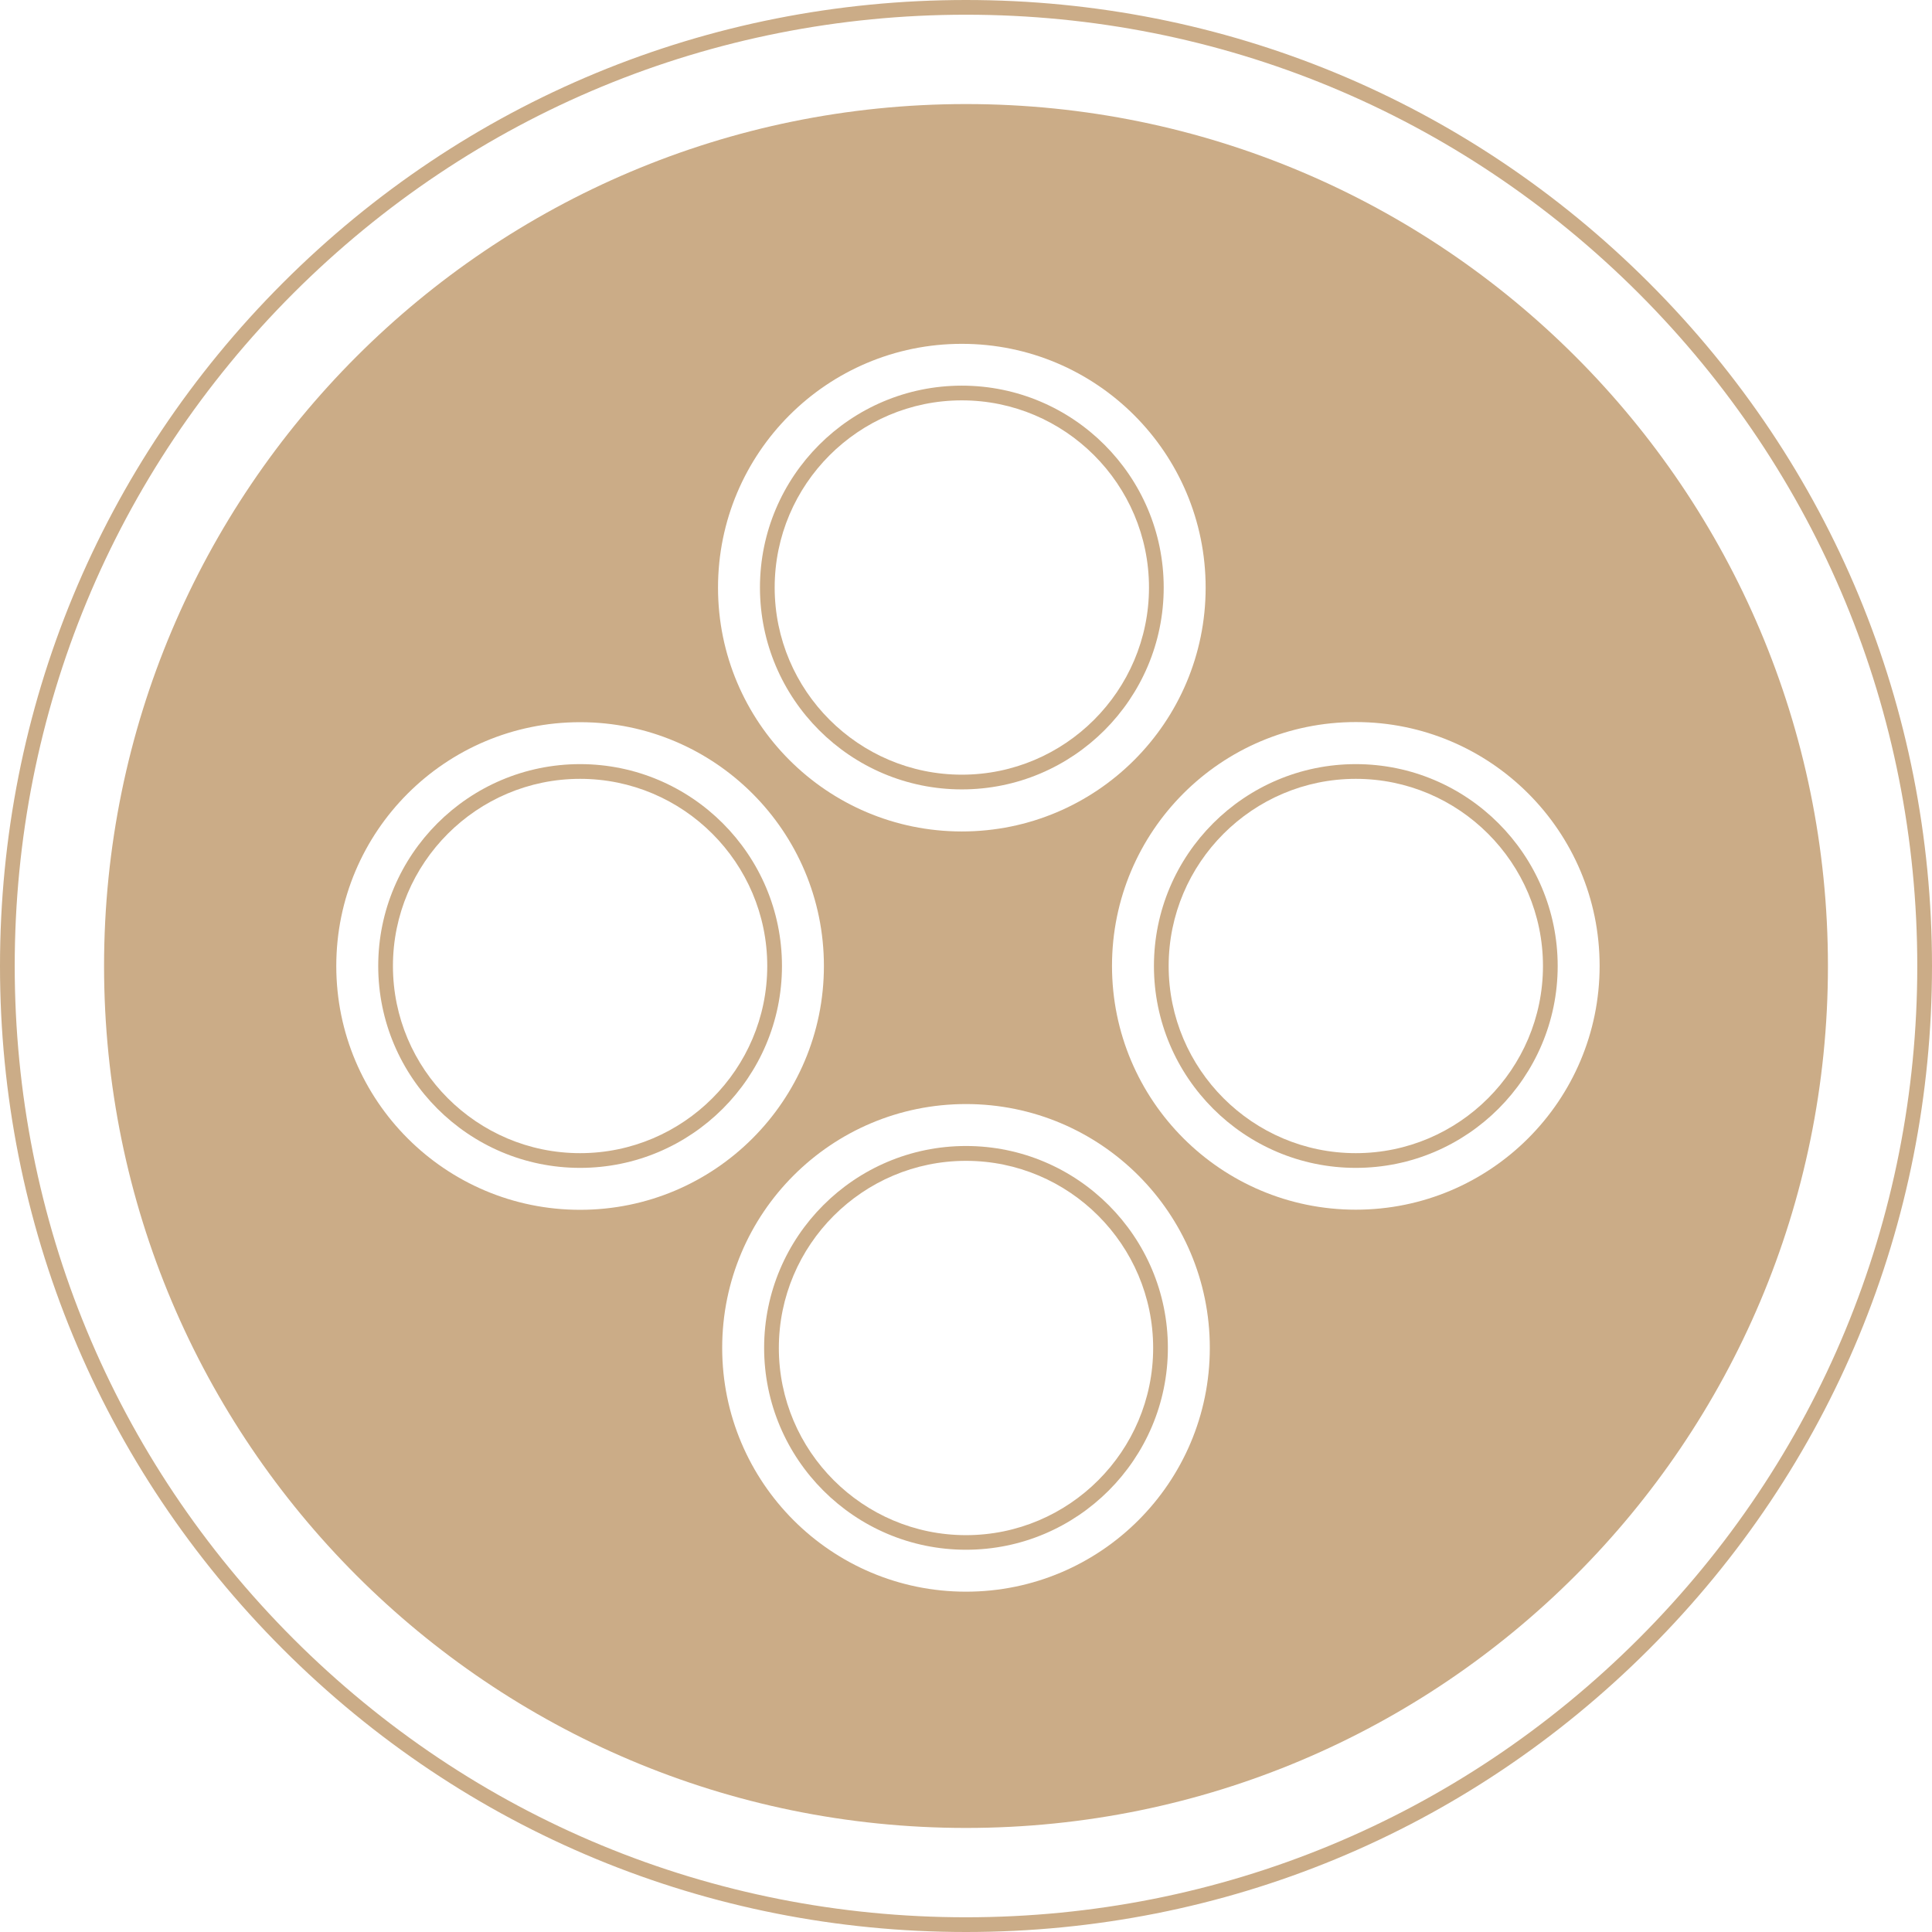
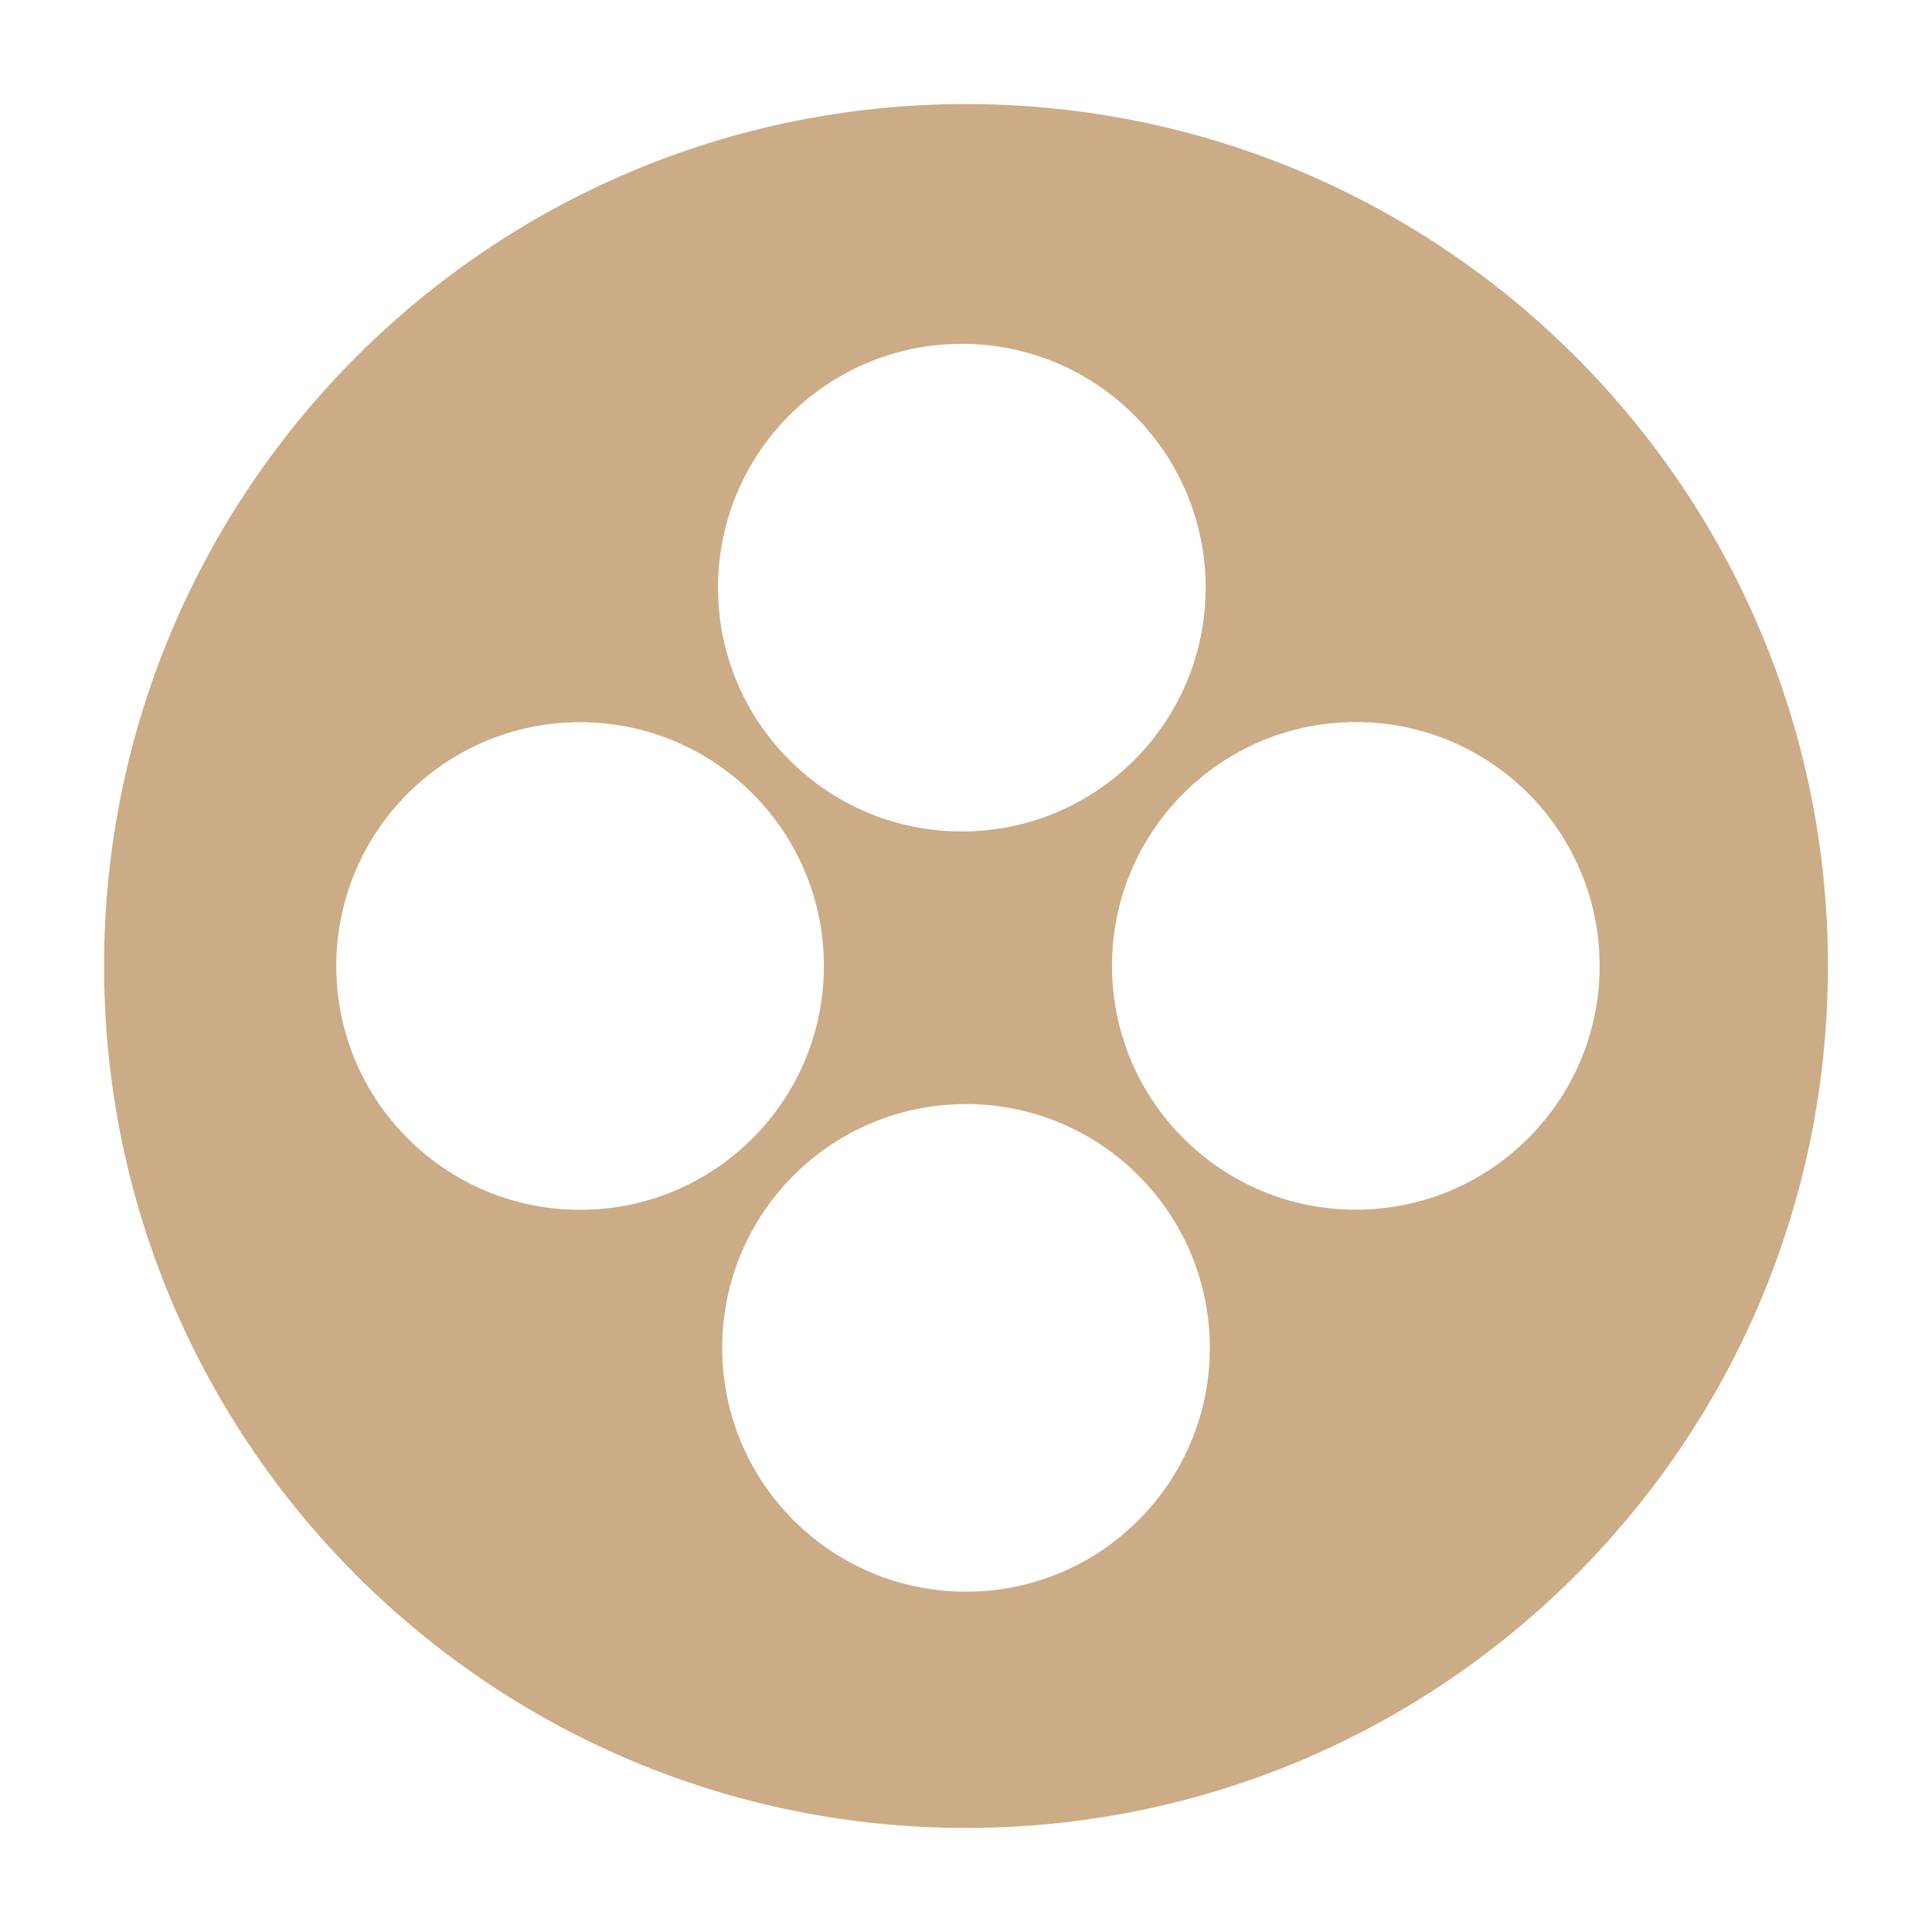
<svg xmlns="http://www.w3.org/2000/svg" id="Calque_2" viewBox="0 0 148.34 148.34">
  <defs>
    <style>.cls-1{fill:#cbac87;stroke-width:0px;}</style>
  </defs>
  <g id="Calque_1-2">
    <path class="cls-1" d="M74.17,7.99C37.62,7.99,7.99,37.62,7.99,74.17s29.63,66.18,66.18,66.18,66.18-29.63,66.18-66.18S110.72,7.99,74.17,7.99ZM73.85,26.4c10.34,0,18.72,8.38,18.72,18.72s-8.38,18.72-18.72,18.72-18.72-8.38-18.72-18.72,8.38-18.72,18.72-18.72ZM25.82,74.17c0-10.34,8.38-18.72,18.72-18.72s18.72,8.38,18.72,18.72-8.38,18.72-18.72,18.72-18.72-8.38-18.72-18.72ZM74.17,122.21c-10.34,0-18.72-8.38-18.72-18.72s8.38-18.72,18.72-18.72,18.72,8.38,18.72,18.72-8.38,18.72-18.72,18.72ZM104.1,92.88c-10.34,0-18.72-8.38-18.72-18.72s8.38-18.72,18.72-18.72,18.72,8.38,18.72,18.72-8.38,18.72-18.72,18.72Z" />
-     <path class="cls-1" d="M74.17,148.34c-19.81,0-38.44-7.71-52.45-21.72C7.71,112.61,0,93.98,0,74.17S7.71,35.73,21.72,21.72C35.73,7.71,54.36,0,74.17,0s38.44,7.71,52.45,21.72c14.01,14.01,21.72,32.63,21.72,52.45s-7.71,38.44-21.72,52.45c-14.01,14.01-32.63,21.72-52.45,21.72ZM74.17,1.13c-19.51,0-37.85,7.6-51.65,21.39C8.73,36.32,1.13,54.66,1.13,74.17s7.6,37.85,21.39,51.65c13.8,13.8,32.14,21.39,51.65,21.39s37.85-7.6,51.65-21.39c13.8-13.8,21.39-32.14,21.39-51.65s-7.6-37.85-21.39-51.65C112.02,8.73,93.68,1.13,74.17,1.13Z" />
-     <path class="cls-1" d="M44.54,89.67c-8.55,0-15.5-6.95-15.5-15.5s6.95-15.5,15.5-15.5,15.5,6.95,15.5,15.5-6.95,15.5-15.5,15.5ZM44.54,59.8c-7.92,0-14.37,6.45-14.37,14.37s6.45,14.37,14.37,14.37,14.37-6.45,14.37-14.37-6.45-14.37-14.37-14.37Z" />
-     <path class="cls-1" d="M73.85,60.61c-8.55,0-15.5-6.95-15.5-15.5s6.95-15.5,15.5-15.5,15.5,6.95,15.5,15.5-6.95,15.5-15.5,15.5ZM73.85,30.74c-7.92,0-14.37,6.45-14.37,14.37s6.45,14.37,14.37,14.37,14.37-6.45,14.37-14.37-6.45-14.37-14.37-14.37Z" />
-     <path class="cls-1" d="M104.1,89.67c-8.55,0-15.5-6.95-15.5-15.5s6.95-15.5,15.5-15.5,15.5,6.95,15.5,15.5-6.95,15.5-15.5,15.5ZM104.1,59.8c-7.92,0-14.37,6.45-14.37,14.37s6.45,14.37,14.37,14.37,14.37-6.45,14.37-14.37-6.45-14.37-14.37-14.37Z" />
-     <path class="cls-1" d="M74.17,118.99c-8.55,0-15.5-6.95-15.5-15.5s6.95-15.5,15.5-15.5,15.5,6.95,15.5,15.5-6.95,15.5-15.5,15.5ZM74.17,89.13c-7.92,0-14.37,6.45-14.37,14.37s6.45,14.37,14.37,14.37,14.37-6.45,14.37-14.37-6.45-14.37-14.37-14.37Z" />
  </g>
</svg>